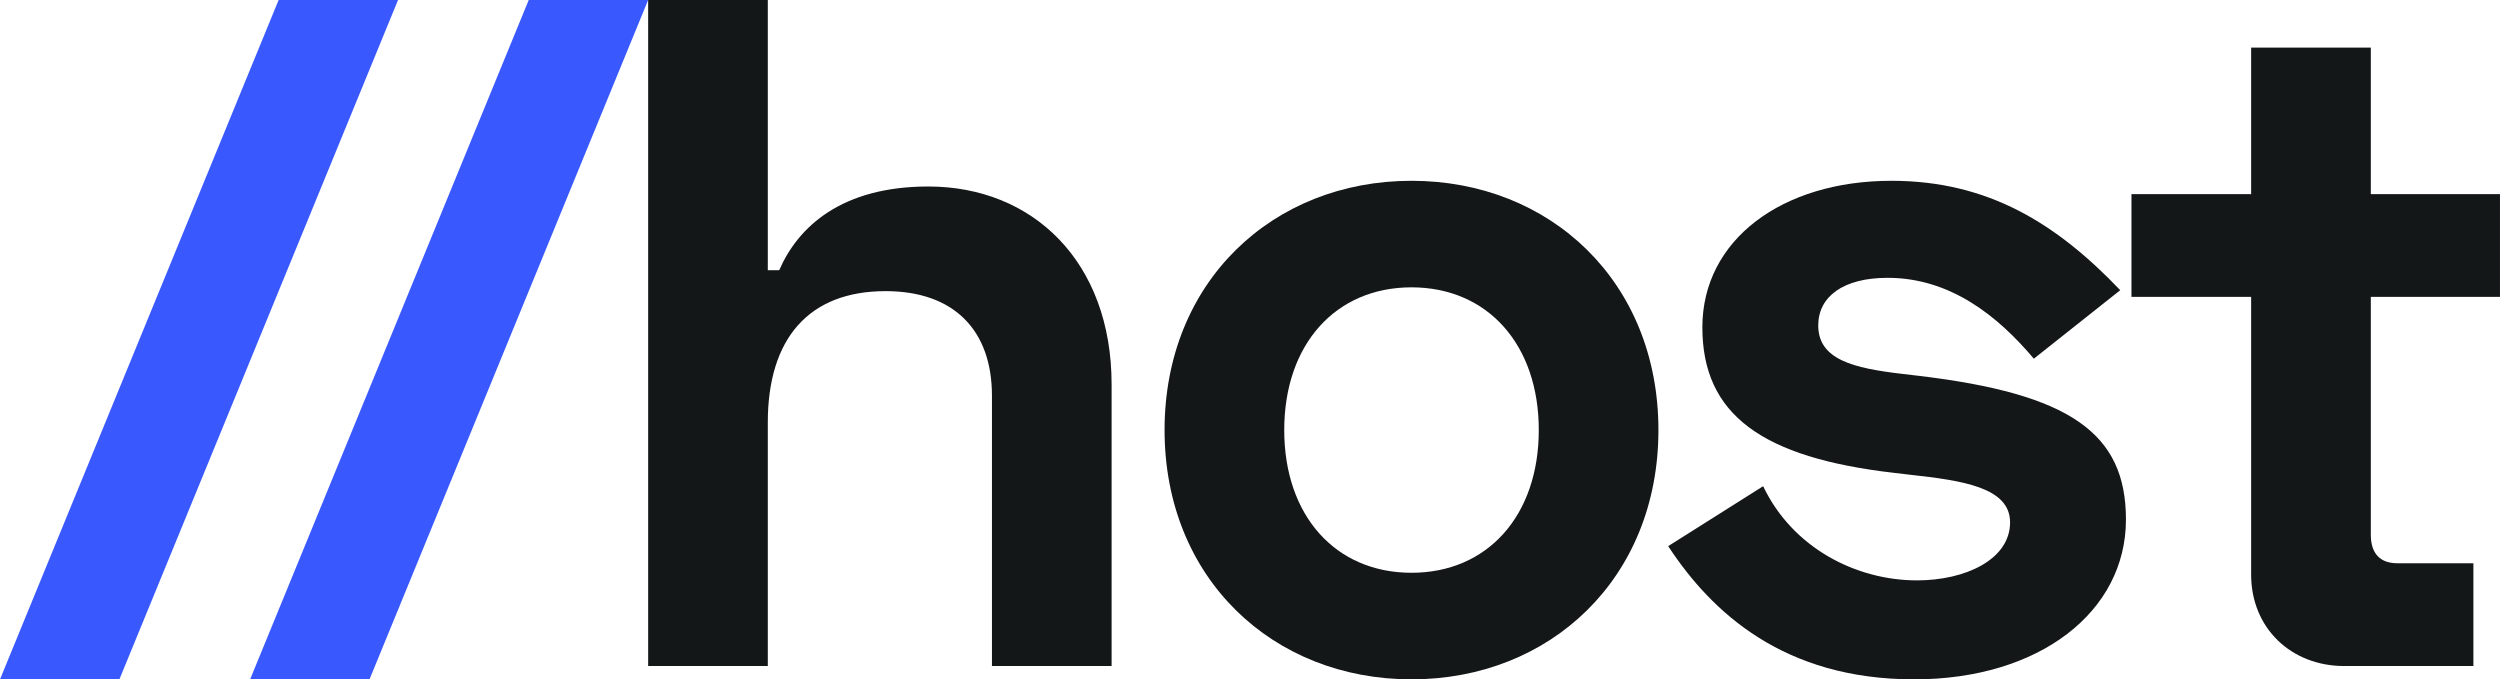
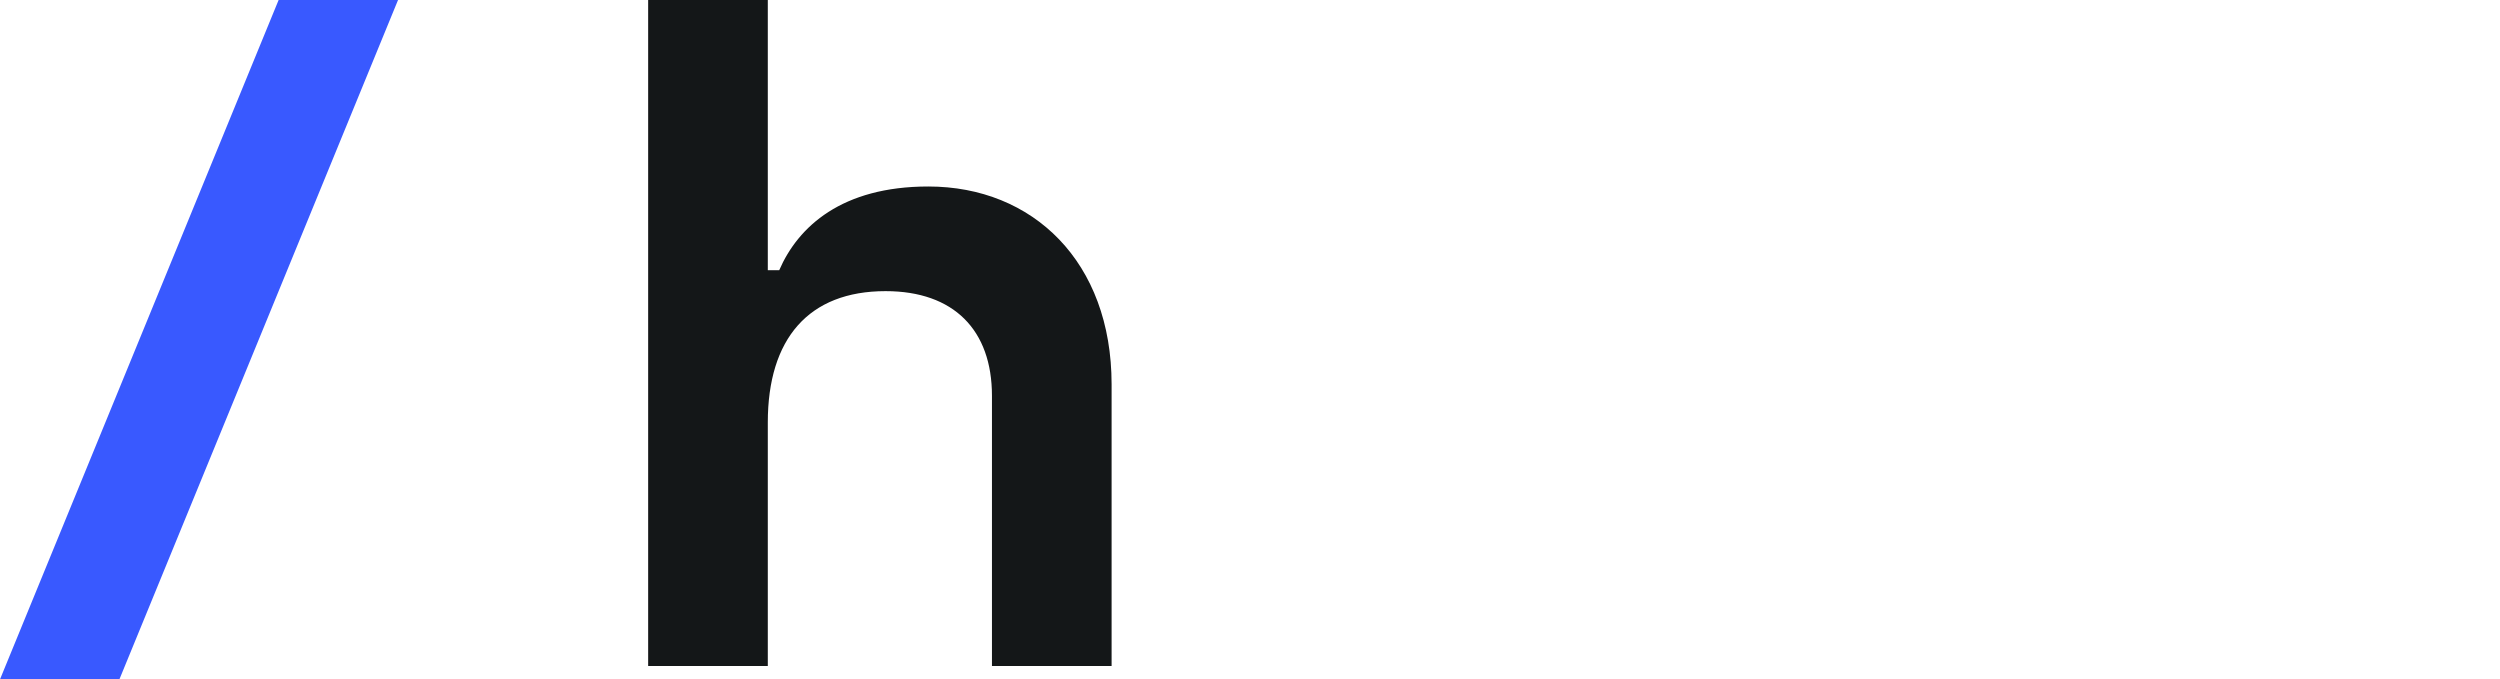
<svg xmlns="http://www.w3.org/2000/svg" width="92" height="25" viewBox="0 0 92 25" fill="none">
  <path d="M23.852 0H28.255V9.944H28.675C29.374 8.333 30.982 6.863 34.162 6.863C38.007 6.863 40.907 9.629 40.907 14.146V24.51H36.504V14.566C36.504 12.15 35.106 10.714 32.589 10.714C29.758 10.714 28.255 12.465 28.255 15.546V24.51H23.852V0Z" fill="#141718" />
-   <path d="M42.856 15.826C42.856 10.364 46.84 6.653 51.943 6.653C57.046 6.653 61.03 10.364 61.03 15.826C61.03 21.288 57.046 25 51.943 25C46.84 25 42.856 21.288 42.856 15.826ZM47.26 15.826C47.26 18.978 49.147 21.078 51.943 21.078C54.739 21.078 56.627 18.978 56.627 15.826C56.627 12.675 54.739 10.574 51.943 10.574C49.147 10.574 47.26 12.675 47.26 15.826Z" fill="#141718" />
-   <path d="M62.647 12.045C62.647 8.824 65.583 6.653 69.602 6.653C73.167 6.653 75.684 8.228 78.025 10.679L74.845 13.2C73.517 11.625 71.769 10.224 69.463 10.224C67.82 10.224 66.911 10.924 66.911 11.975C66.911 13.235 68.204 13.55 70.022 13.761L70.616 13.831C76.173 14.496 78.235 15.931 78.235 19.118C78.235 22.514 75.055 25 70.441 25C65.653 25 62.997 22.549 61.389 20.098L64.884 17.892C65.968 20.168 68.309 21.358 70.546 21.358C72.329 21.358 73.971 20.588 73.971 19.223C73.971 17.927 72.189 17.682 70.302 17.472L69.707 17.402C64.849 16.842 62.647 15.266 62.647 12.045Z" fill="#141718" />
-   <path d="M78.438 7.143H82.842V1.751H87.246V7.143H91.999V10.924H87.246V19.678C87.246 20.378 87.595 20.728 88.225 20.728H91.021V24.51H86.267C84.31 24.51 82.842 23.109 82.842 21.148V10.924H78.438V7.143Z" fill="#141718" />
  <path d="M10.253 0H14.648L4.394 25H0L10.253 0Z" fill="#3959FF" />
-   <path d="M19.457 0H23.852L13.598 25H9.204L19.457 0Z" fill="#3959FF" />
</svg>